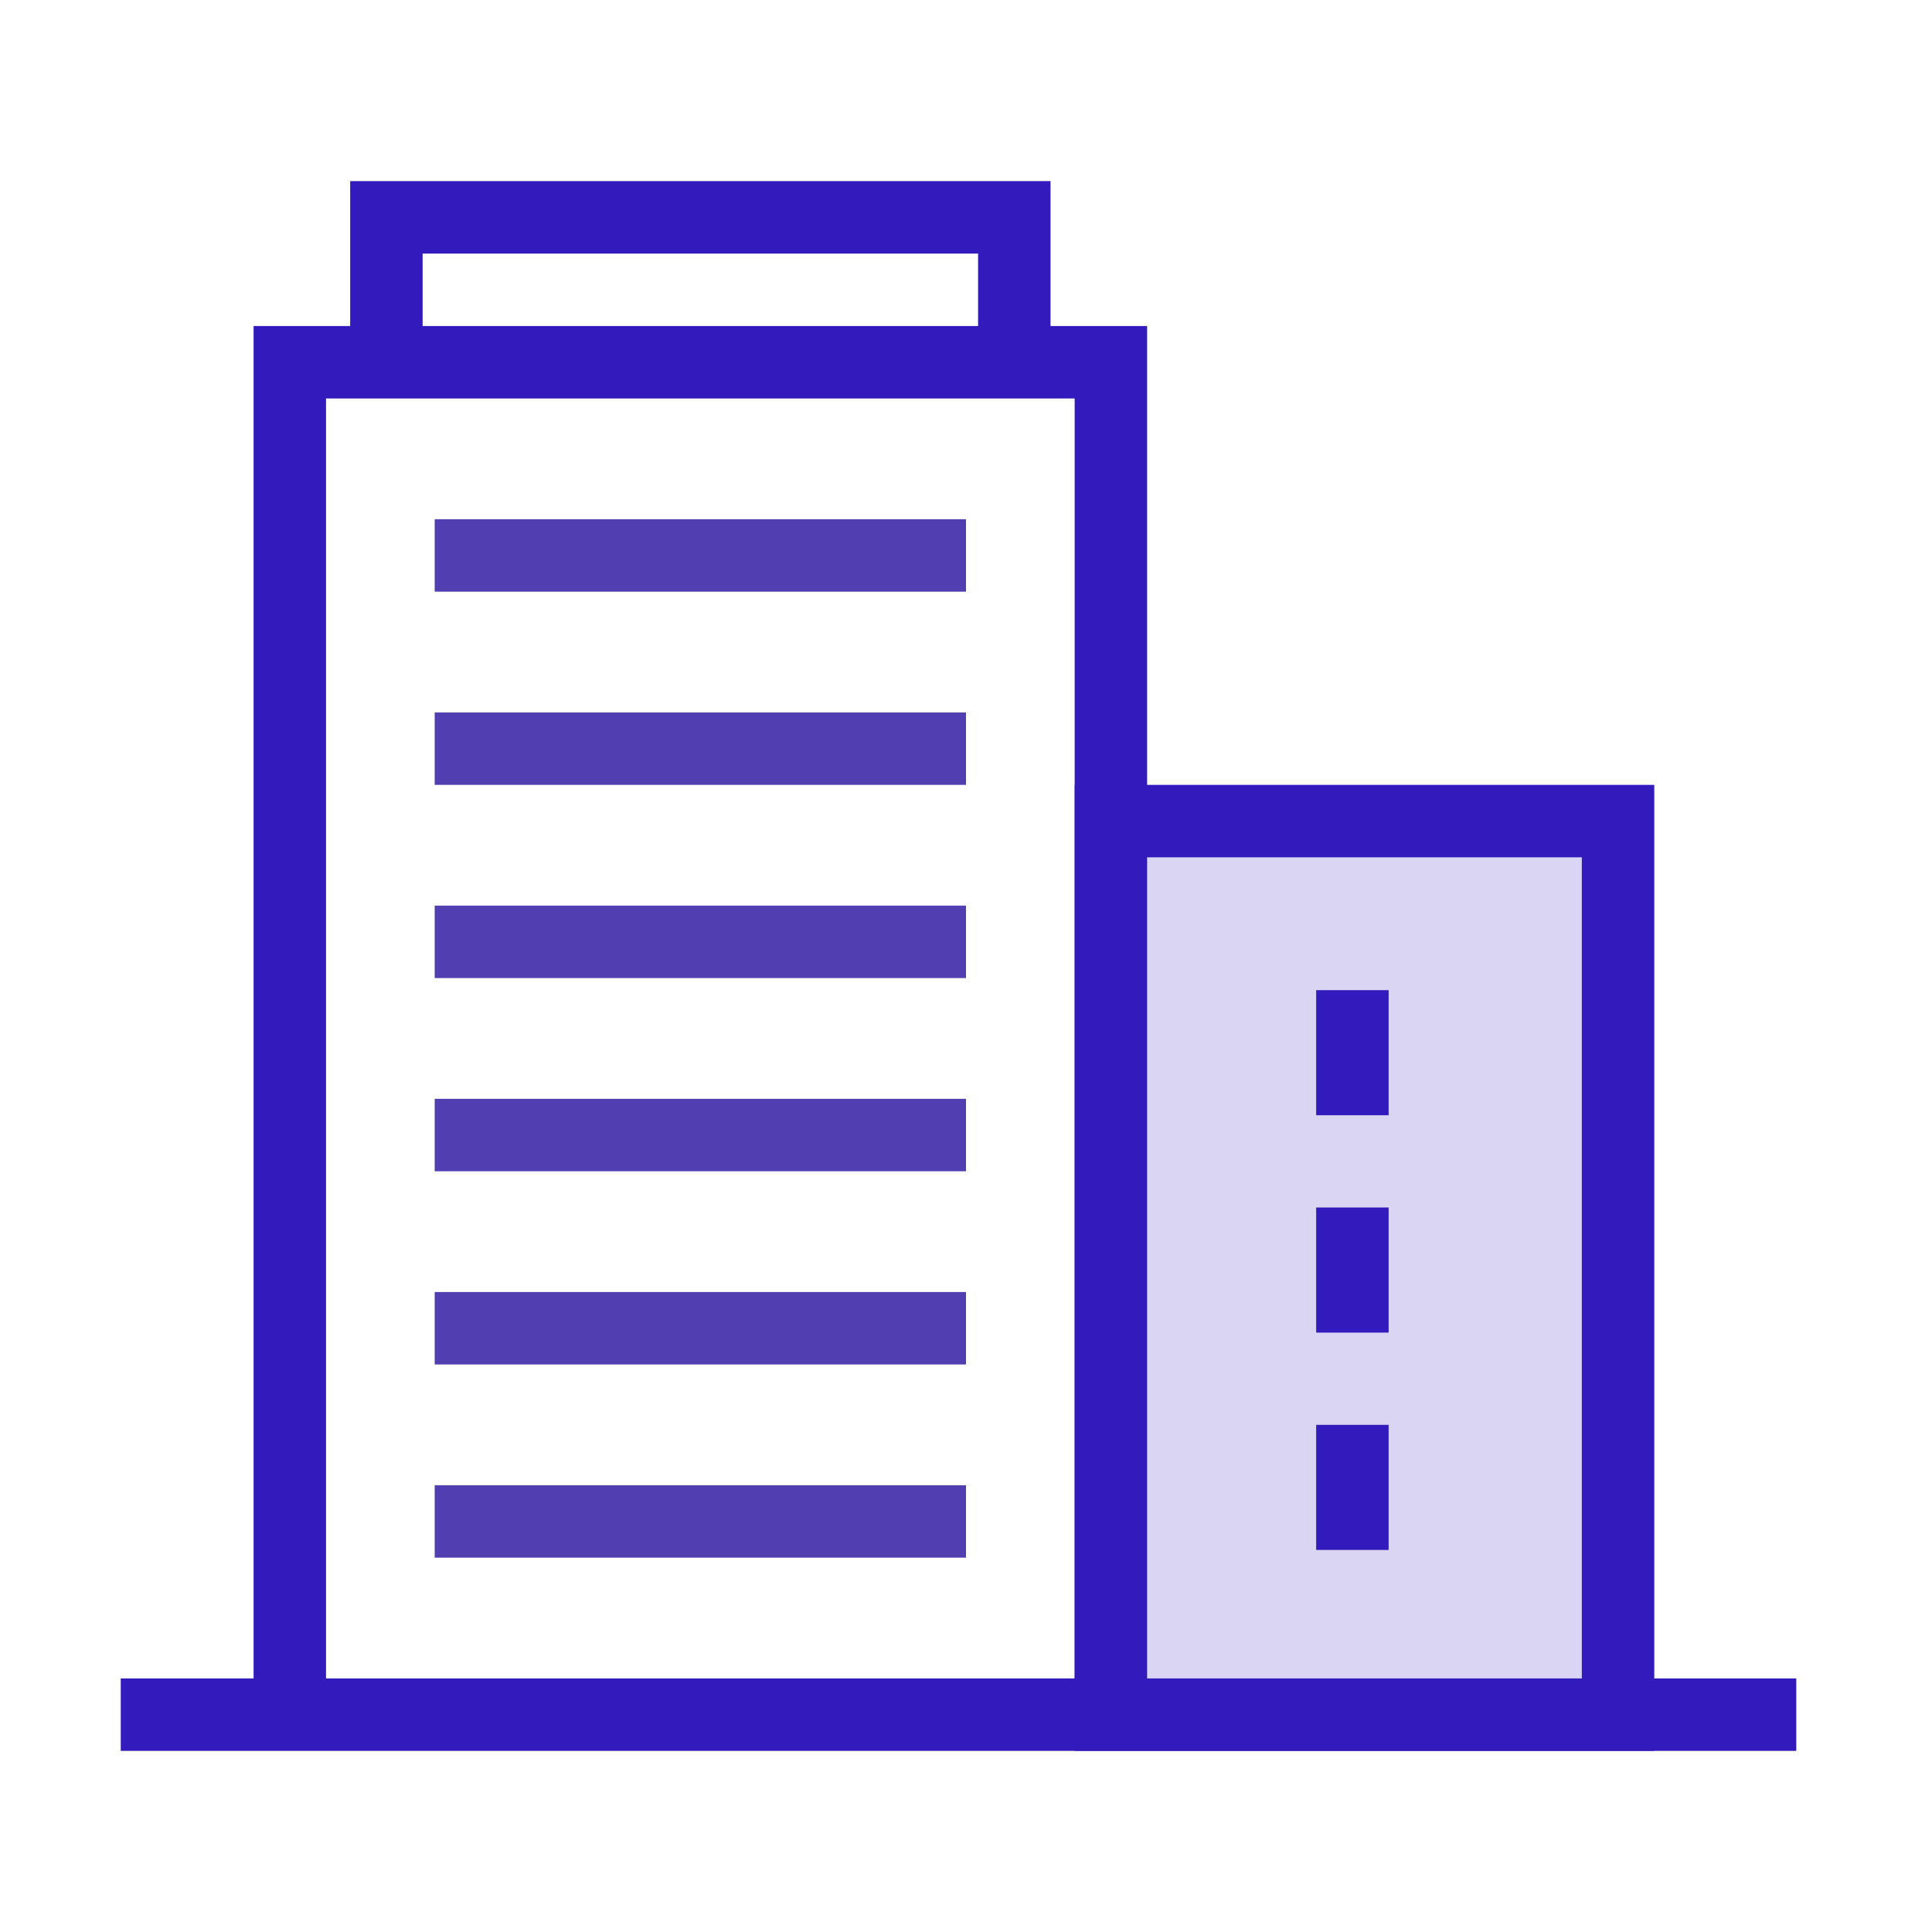
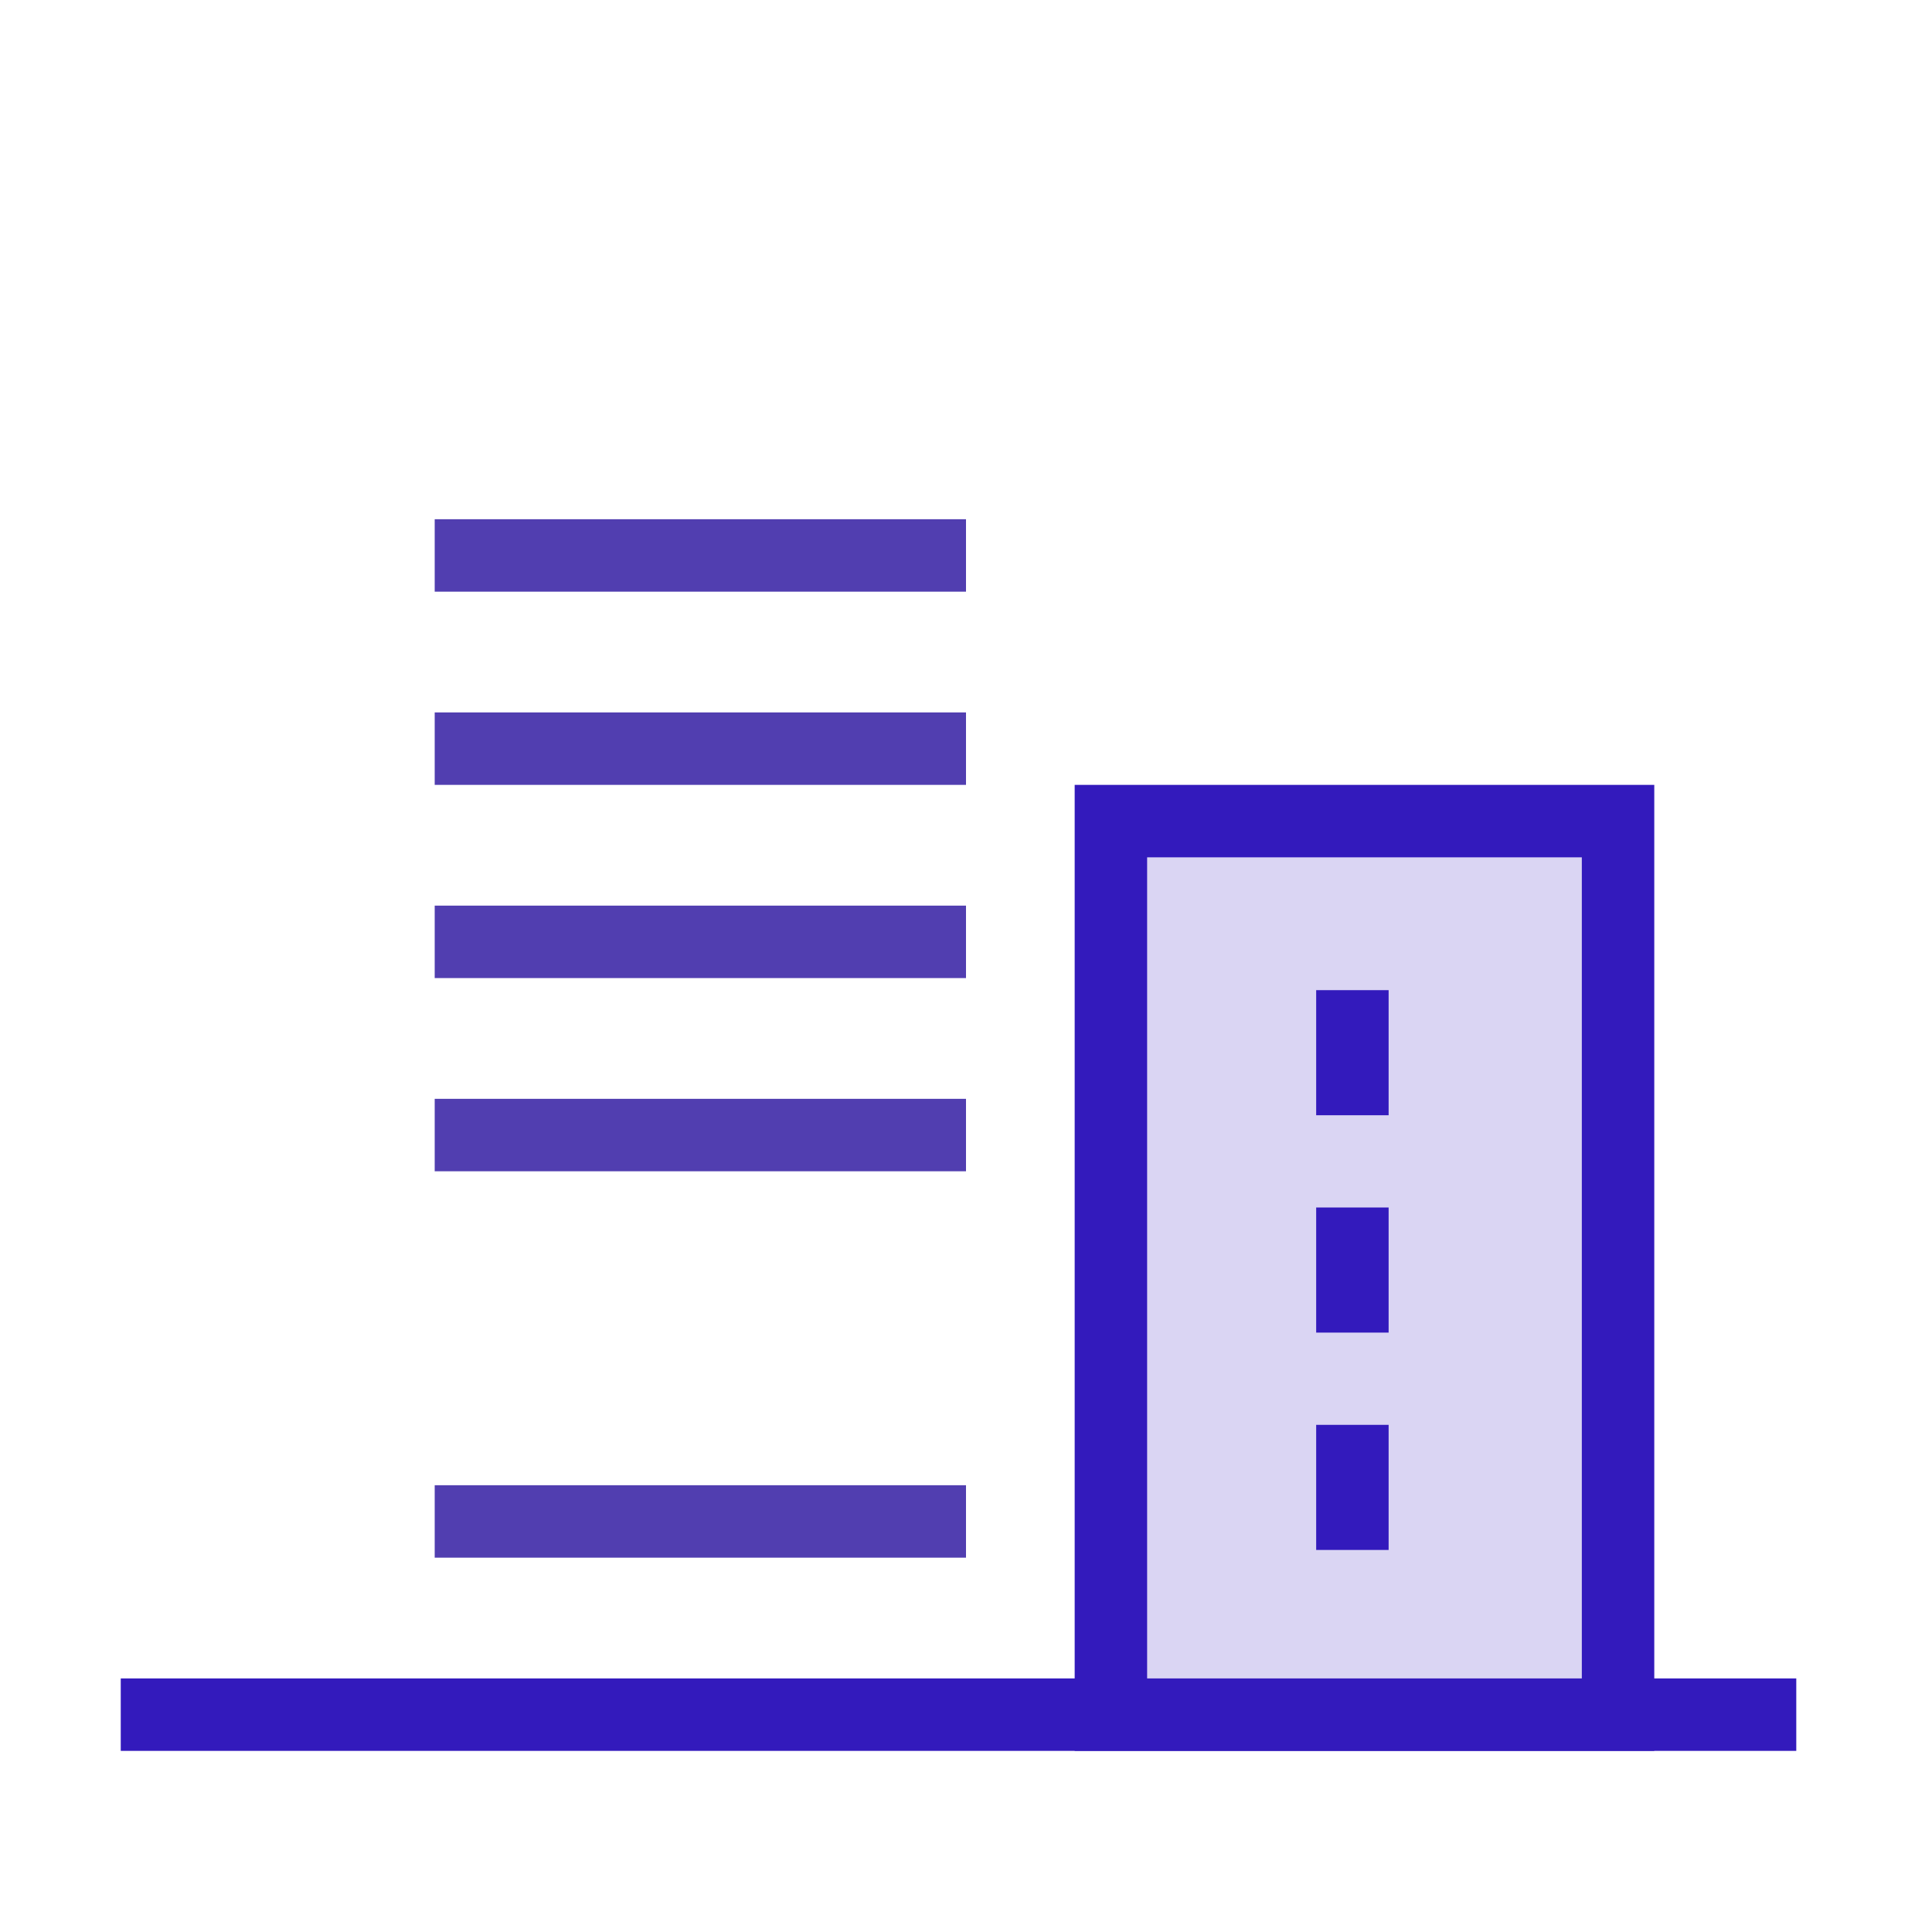
<svg xmlns="http://www.w3.org/2000/svg" width="80" height="80" viewBox="0 0 80 80" fill="none">
  <path fill-rule="evenodd" clip-rule="evenodd" d="M74.38 72.5H5V69.5H74.38V72.5Z" fill="#331ABC" />
-   <path fill-rule="evenodd" clip-rule="evenodd" d="M10.5 13.5H47.5V70H44.5V16.5H13.5V70H10.5V13.5Z" fill="#331ABC" />
-   <path fill-rule="evenodd" clip-rule="evenodd" d="M14.5 7.5H43.5V15H40.5V10.5H17.5V15H14.5V7.5Z" fill="#331ABC" />
  <path d="M67 34H46V71H67V34Z" fill="#DAD5F3" />
  <path fill-rule="evenodd" clip-rule="evenodd" d="M44.5 32.5H68.5V72.5H44.5V32.5ZM47.5 35.5V69.5H65.5V35.5H47.5Z" fill="#331ABC" />
  <path fill-rule="evenodd" clip-rule="evenodd" d="M54.5 55.18V50H57.5V55.18H54.5Z" fill="#331ABC" />
  <path fill-rule="evenodd" clip-rule="evenodd" d="M54.5 64.18V59H57.5V64.18H54.5Z" fill="#331ABC" />
  <path fill-rule="evenodd" clip-rule="evenodd" d="M54.5 46.18V41H57.5V46.18H54.5Z" fill="#331ABC" />
  <path fill-rule="evenodd" clip-rule="evenodd" d="M40 24.5L18 24.5L18 21.5L40 21.5L40 24.5Z" fill="#513EB0" />
  <path fill-rule="evenodd" clip-rule="evenodd" d="M40 32.5L18 32.5L18 29.5L40 29.5L40 32.5Z" fill="#513EB0" />
  <path fill-rule="evenodd" clip-rule="evenodd" d="M40 40.5L18 40.5L18 37.5L40 37.5L40 40.5Z" fill="#513EB0" />
-   <path fill-rule="evenodd" clip-rule="evenodd" d="M40 48.5L18 48.5L18 45.5L40 45.5L40 48.5Z" fill="#513EB0" />
-   <path fill-rule="evenodd" clip-rule="evenodd" d="M40 56.5L18 56.5L18 53.5L40 53.5L40 56.5Z" fill="#513EB0" />
+   <path fill-rule="evenodd" clip-rule="evenodd" d="M40 48.5L18 48.5L18 45.5L40 45.5L40 48.5" fill="#513EB0" />
  <path fill-rule="evenodd" clip-rule="evenodd" d="M40 64.5L18 64.5L18 61.5L40 61.5L40 64.5Z" fill="#513EB0" />
</svg>